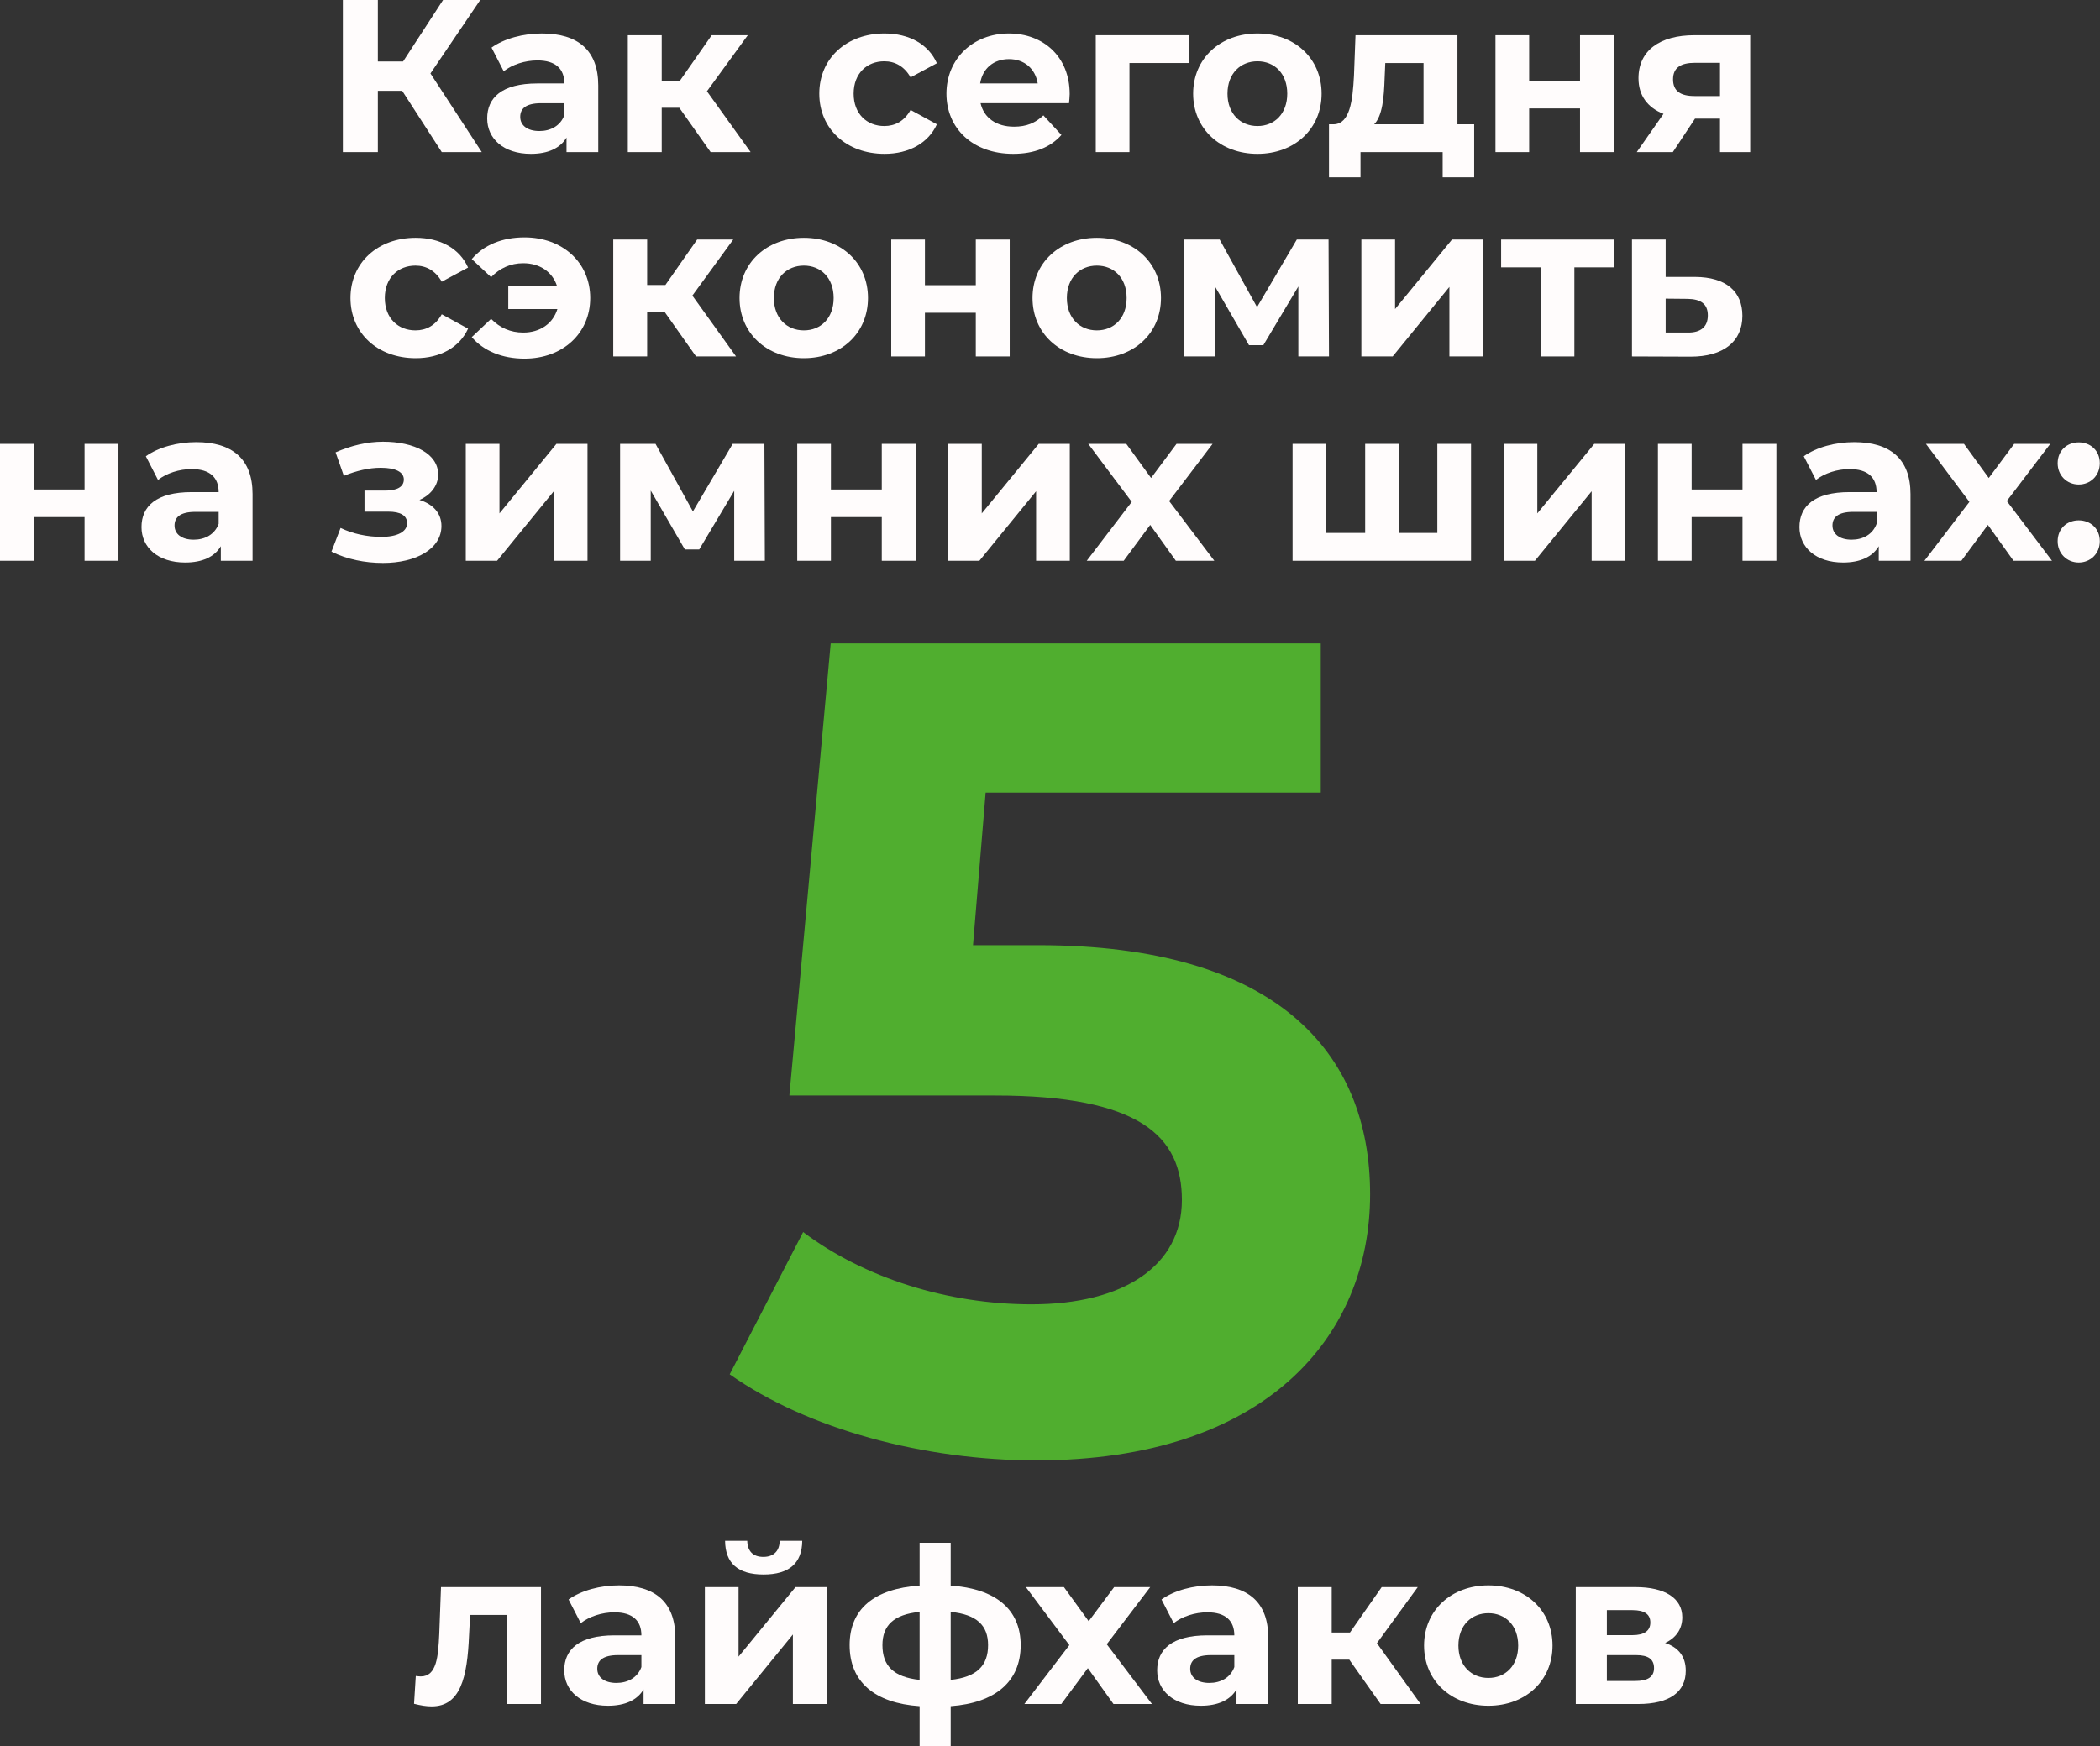
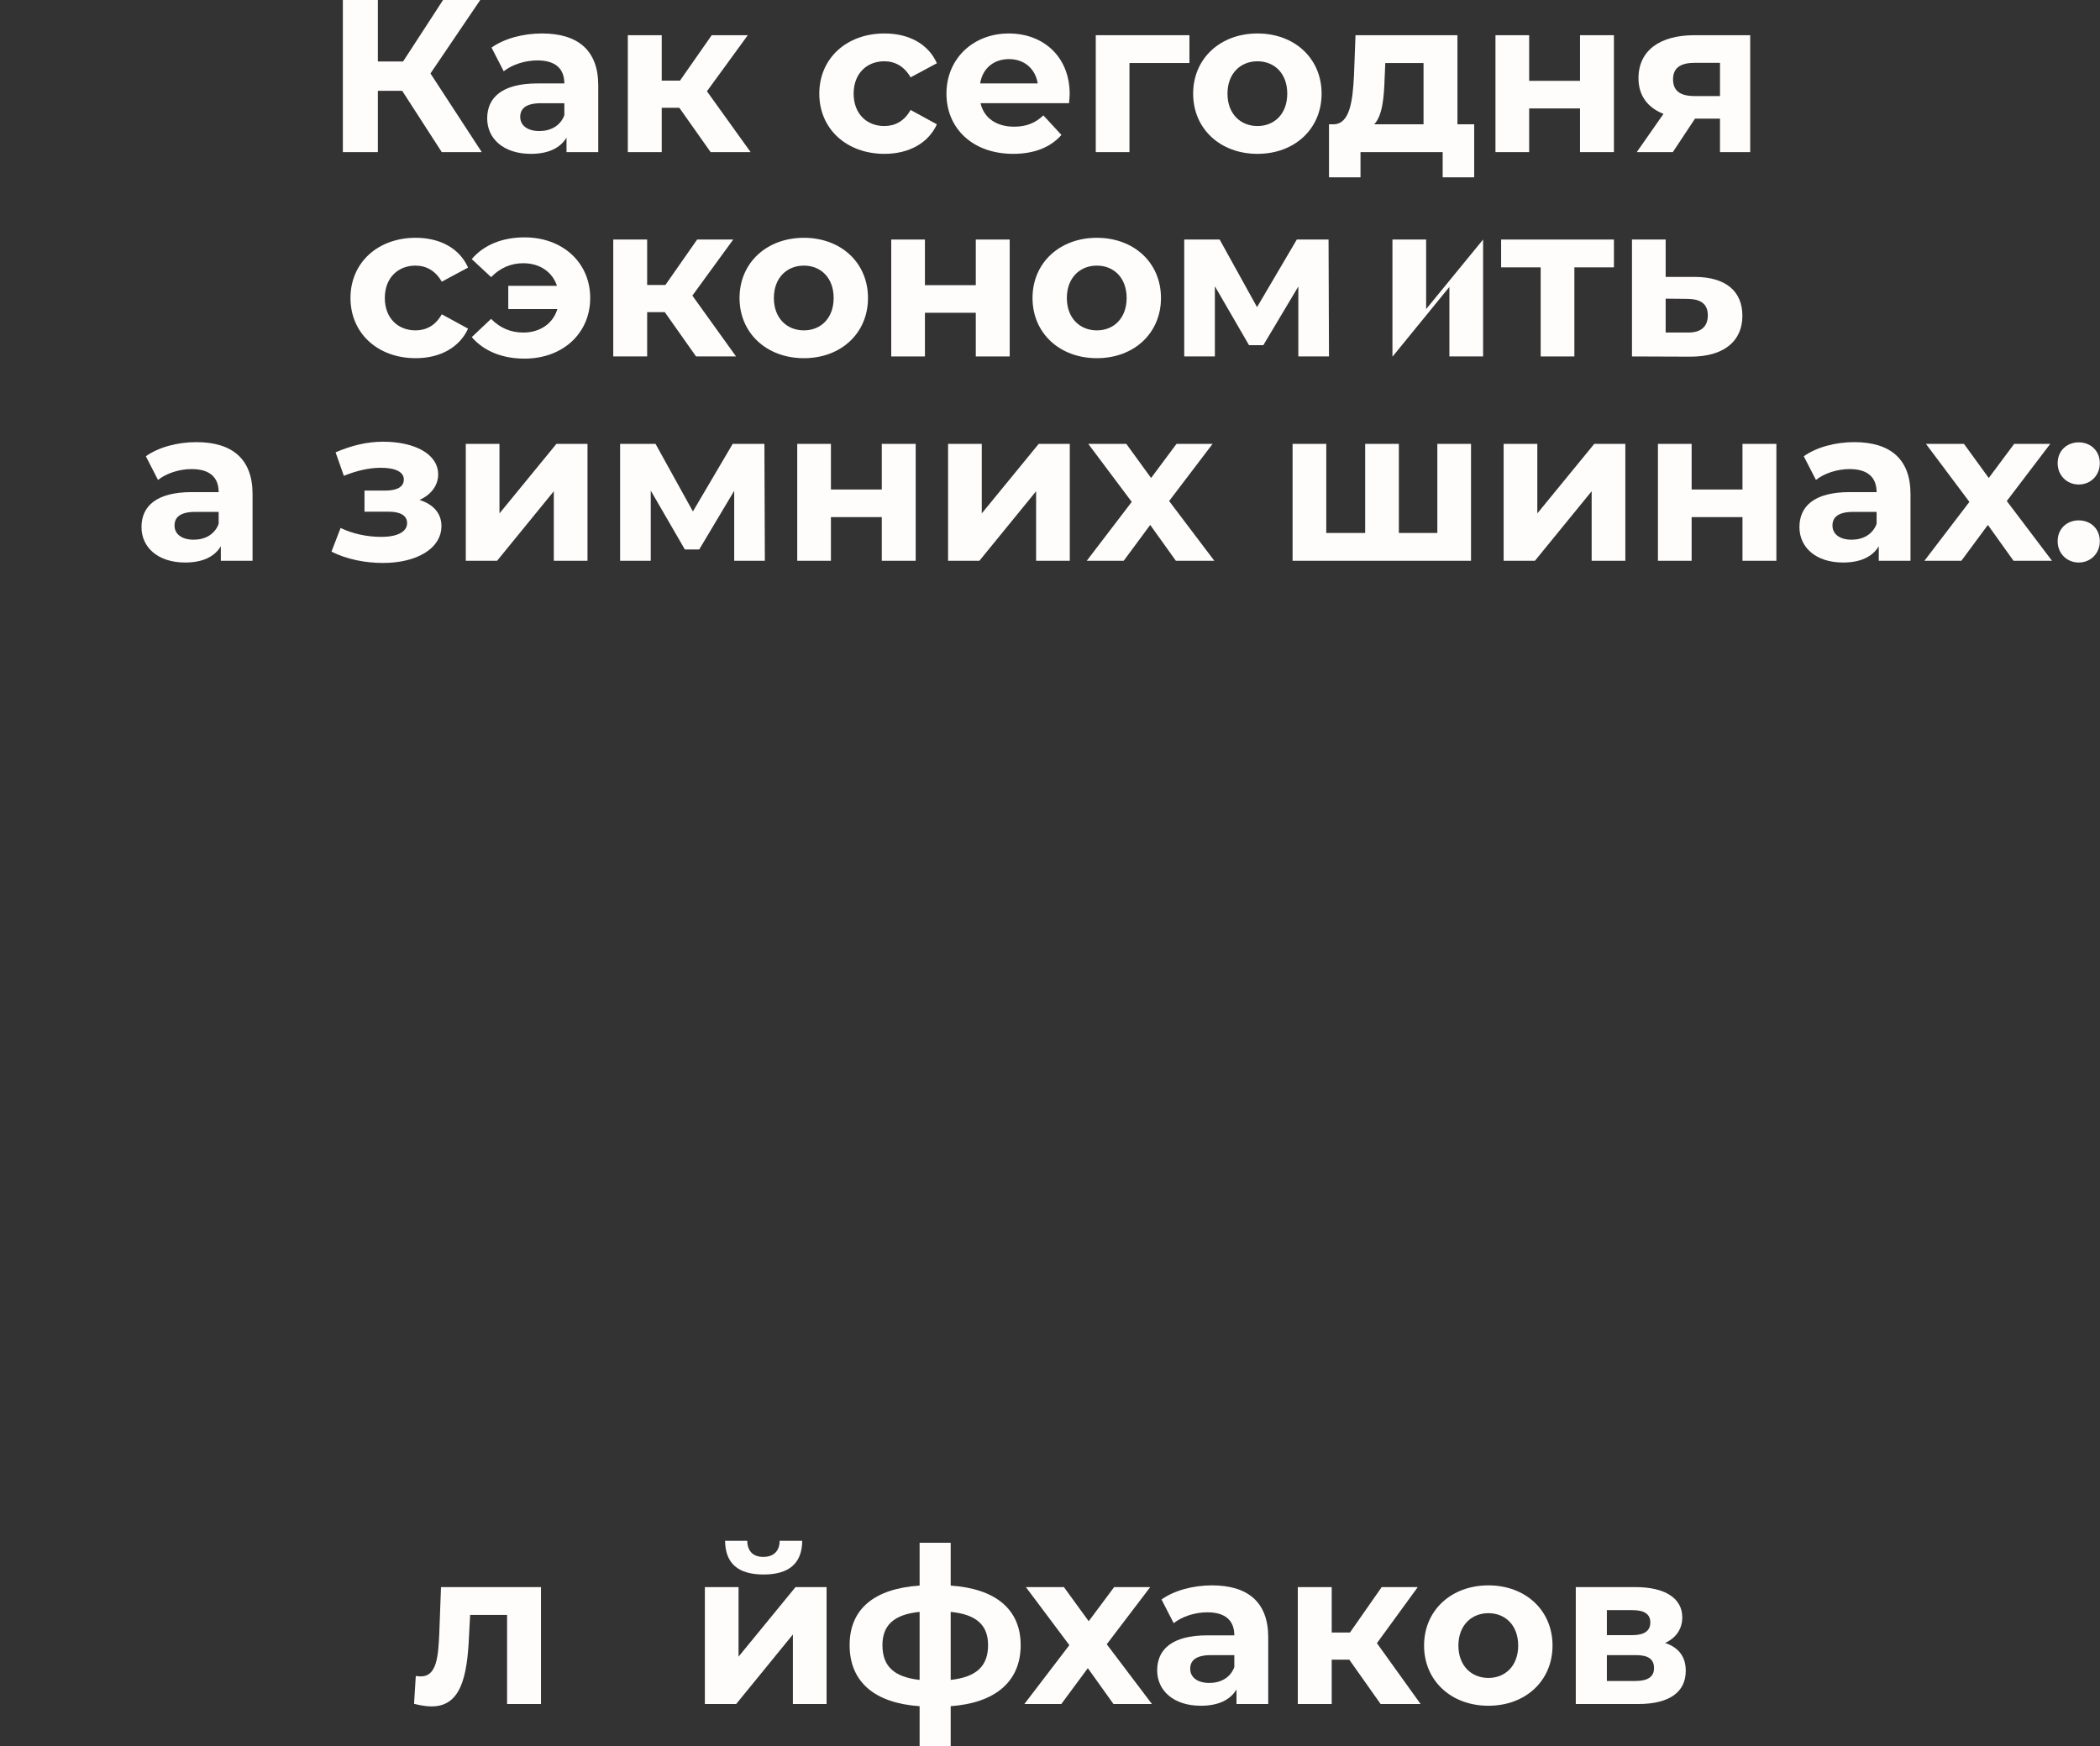
<svg xmlns="http://www.w3.org/2000/svg" width="100%" height="100%" viewBox="0 0 3274 2723" version="1.1" xml:space="preserve" style="fill-rule:evenodd;clip-rule:evenodd;stroke-linejoin:round;stroke-miterlimit:2;">
  <rect x="0" y="0" width="3274" height="2723" fill="#333333" stroke="none" />
-   <path d="M1618.96,1473.88l-101.991,-0l19.683,-237.977l522.475,0l0,-232.609l-764.031,0l-64.414,704.984l320.284,0c227.241,0 291.656,64.415 291.656,162.826c-0,101.99 -89.465,162.826 -234.398,162.826c-130.619,0 -261.238,-41.153 -356.071,-112.725l-114.515,221.873c121.672,85.886 304.181,134.197 477.743,134.197c357.86,0 520.686,-193.244 520.686,-415.117c-0,-221.873 -146.723,-388.278 -517.107,-388.278Z" style="fill:#50ae2f;fill-rule:nonzero;" />
  <g>
    <path d="M688.73,237.201l62.35,-0l-79.971,-122.667l77.599,-114.534l-57.945,0l-62.35,95.897l-39.308,-0l0,-95.897l-54.556,0l0,237.201l54.556,-0l0,-95.558l37.952,-0l61.673,95.558Z" style="fill:#fffcfc;fill-rule:nonzero;" />
    <path d="M844.943,52.184c-29.141,0 -58.622,7.794 -78.615,22.026l18.976,36.936c13.216,-10.505 33.208,-16.943 52.523,-16.943c28.465,-0 42.019,13.215 42.019,35.919l-42.019,-0c-55.572,-0 -78.276,22.364 -78.276,54.556c0,31.514 25.414,55.234 68.111,55.234c26.769,-0 45.746,-8.811 55.572,-25.415l0,22.704l49.474,-0l-0,-104.03c-0,-55.234 -32.192,-80.987 -87.765,-80.987Zm-4.066,152.148c-18.637,-0 -29.819,-8.811 -29.819,-22.026c-0,-12.199 7.793,-21.348 32.53,-21.348l36.258,-0l-0,18.637c-6.1,16.604 -21.348,24.737 -38.969,24.737Z" style="fill:#fffcfc;fill-rule:nonzero;" />
    <path d="M1107.9,237.201l62.35,-0l-68.111,-94.88l63.705,-87.426l-56.25,0l-49.473,70.821l-28.465,0l0,-70.821l-52.861,0l-0,182.306l52.861,-0l0,-69.127l27.448,-0l48.796,69.127Z" style="fill:#fffcfc;fill-rule:nonzero;" />
    <path d="M1378.98,239.912c38.291,-0 68.45,-16.943 81.665,-46.085l-41.002,-22.365c-9.827,17.621 -24.398,25.076 -41.002,25.076c-26.769,-0 -47.779,-18.637 -47.779,-50.49c0,-31.853 21.01,-50.49 47.779,-50.49c16.604,0 31.175,7.794 41.002,25.076l41.002,-22.026c-13.215,-29.82 -43.374,-46.424 -81.665,-46.424c-59.3,0 -101.657,38.969 -101.657,93.864c-0,54.895 42.357,93.864 101.657,93.864Z" style="fill:#fffcfc;fill-rule:nonzero;" />
    <path d="M1667.69,146.726c-0,-58.623 -41.341,-94.542 -94.881,-94.542c-55.572,0 -97.252,39.308 -97.252,93.864c-0,54.217 41.002,93.864 104.029,93.864c32.87,-0 58.284,-10.166 75.227,-29.481l-28.125,-30.497c-12.538,11.86 -26.431,17.62 -45.746,17.62c-27.786,0 -47.101,-13.893 -52.184,-36.596l137.915,-0c0.339,-4.405 1.017,-10.166 1.017,-14.232Zm-94.542,-54.557c23.72,0 41.002,14.91 44.729,37.953l-89.797,-0c3.727,-23.382 21.009,-37.953 45.068,-37.953Z" style="fill:#fffcfc;fill-rule:nonzero;" />
    <path d="M1854.4,54.895l-146.048,0l-0,182.306l52.523,-0l-0,-138.932l93.525,-0l-0,-43.374Z" style="fill:#fffcfc;fill-rule:nonzero;" />
    <path d="M1960.47,239.912c57.945,-0 99.964,-38.969 99.964,-93.864c-0,-54.895 -42.019,-93.864 -99.964,-93.864c-57.944,0 -100.302,38.969 -100.302,93.864c0,54.895 42.358,93.864 100.302,93.864Zm0,-43.374c-26.431,-0 -46.762,-18.976 -46.762,-50.49c-0,-31.514 20.331,-50.49 46.762,-50.49c26.431,0 46.424,18.976 46.424,50.49c-0,31.514 -19.993,50.49 -46.424,50.49Z" style="fill:#fffcfc;fill-rule:nonzero;" />
    <path d="M2272.22,193.827l0,-138.932l-158.925,0l-2.372,63.028c-2.033,39.646 -6.438,75.226 -31.513,75.904l-7.455,0l-0,82.681l49.134,0l0,-39.307l128.089,-0l-0,39.307l49.134,0l0,-82.681l-26.092,0Zm-113.518,-72.177l1.017,-23.381l59.639,-0l0,95.558l-76.921,0c12.877,-13.554 15.249,-41.341 16.265,-72.177Z" style="fill:#fffcfc;fill-rule:nonzero;" />
    <path d="M2331.51,237.201l52.523,-0l0,-68.111l79.293,0l0,68.111l52.862,-0l0,-182.306l-52.862,0l0,71.16l-79.293,0l0,-71.16l-52.523,0l0,182.306Z" style="fill:#fffcfc;fill-rule:nonzero;" />
    <path d="M2641.57,54.895c-53.54,0 -87.087,23.72 -87.087,67.094c0,26.77 13.893,45.746 38.969,55.573l-41.68,59.639l56.251,-0l34.563,-52.184l38.969,-0l0,52.184l47.101,-0l0,-182.306l-87.086,0Zm1.016,43.035l38.969,0l0,51.845l-39.646,0c-22.026,0 -33.547,-7.793 -33.547,-26.092c-0,-18.298 12.198,-25.753 34.224,-25.753Z" style="fill:#fffcfc;fill-rule:nonzero;" />
    <path d="M648.067,558.545c38.291,-0 68.449,-16.943 81.665,-46.085l-41.002,-22.365c-9.827,17.621 -24.398,25.076 -41.002,25.076c-26.77,0 -47.779,-18.637 -47.779,-50.49c-0,-31.853 21.009,-50.49 47.779,-50.49c16.604,0 31.175,7.794 41.002,25.076l41.002,-22.026c-13.216,-29.82 -43.374,-46.424 -81.665,-46.424c-59.301,0 -101.658,38.969 -101.658,93.864c0,54.895 42.357,93.864 101.658,93.864Z" style="fill:#fffcfc;fill-rule:nonzero;" />
    <path d="M817.835,370.14c-34.903,-0 -63.706,11.86 -82.343,33.885l30.159,28.126c13.554,-13.894 30.158,-21.687 50.151,-21.687c25.753,-0 45.407,13.554 52.523,35.241l-75.905,0l0,36.258l76.582,-0c-6.777,22.365 -26.769,36.597 -53.2,36.597c-19.993,-0 -36.597,-7.455 -50.151,-21.348l-30.159,28.464c18.637,21.687 47.44,33.547 82.343,33.547c59.3,-0 102.335,-39.308 102.335,-94.542c0,-55.234 -43.035,-94.541 -102.335,-94.541Z" style="fill:#fffcfc;fill-rule:nonzero;" />
    <path d="M1085.19,555.834l62.35,0l-68.111,-94.88l63.706,-87.426l-56.251,0l-49.473,70.822l-28.464,-0l-0,-70.822l-52.862,0l-0,182.306l52.862,0l-0,-69.127l27.447,-0l48.796,69.127Z" style="fill:#fffcfc;fill-rule:nonzero;" />
    <path d="M1253.27,558.545c57.945,-0 99.963,-38.969 99.963,-93.864c0,-54.895 -42.018,-93.864 -99.963,-93.864c-57.945,0 -100.302,38.969 -100.302,93.864c-0,54.895 42.357,93.864 100.302,93.864Zm-0,-43.374c-26.431,0 -46.763,-18.976 -46.763,-50.49c0,-31.514 20.332,-50.49 46.763,-50.49c26.431,0 46.423,18.976 46.423,50.49c0,31.514 -19.992,50.49 -46.423,50.49Z" style="fill:#fffcfc;fill-rule:nonzero;" />
    <path d="M1389.49,555.834l52.523,0l-0,-68.111l79.293,0l-0,68.111l52.862,0l-0,-182.306l-52.862,0l-0,71.16l-79.293,0l-0,-71.16l-52.523,0l-0,182.306Z" style="fill:#fffcfc;fill-rule:nonzero;" />
    <path d="M1710.05,558.545c57.945,-0 99.963,-38.969 99.963,-93.864c0,-54.895 -42.018,-93.864 -99.963,-93.864c-57.945,0 -100.302,38.969 -100.302,93.864c-0,54.895 42.357,93.864 100.302,93.864Zm-0,-43.374c-26.431,0 -46.763,-18.976 -46.763,-50.49c0,-31.514 20.332,-50.49 46.763,-50.49c26.431,0 46.424,18.976 46.424,50.49c-0,31.514 -19.993,50.49 -46.424,50.49Z" style="fill:#fffcfc;fill-rule:nonzero;" />
    <path d="M2071.95,555.834l-0.678,-182.306l-49.473,0l-62.011,105.385l-58.284,-105.385l-55.234,0l0,182.306l47.779,0l0,-109.451l53.201,91.83l22.364,0l54.557,-91.491l-0,109.112l47.779,0Z" style="fill:#fffcfc;fill-rule:nonzero;" />
-     <path d="M2122.44,555.834l48.795,0l88.442,-108.435l0,108.435l52.523,0l0,-182.306l-48.456,0l-88.781,108.435l-0,-108.435l-52.523,0l-0,182.306Z" style="fill:#fffcfc;fill-rule:nonzero;" />
+     <path d="M2122.44,555.834l48.795,0l88.442,-108.435l0,108.435l52.523,0l0,-182.306l-88.781,108.435l-0,-108.435l-52.523,0l-0,182.306Z" style="fill:#fffcfc;fill-rule:nonzero;" />
    <path d="M2516.19,373.528l-175.867,0l-0,43.374l61.672,0l-0,138.932l52.523,0l-0,-138.932l61.672,0l0,-43.374Z" style="fill:#fffcfc;fill-rule:nonzero;" />
    <path d="M2642.93,431.812l-46.085,-0l0,-58.284l-52.523,0l0,182.306l91.492,0.339c50.829,-0 80.648,-23.381 80.648,-63.706c0,-38.291 -25.753,-60.316 -73.532,-60.655Zm-11.86,86.748l-34.225,-0l0,-52.862l34.225,0.339c20.332,0.338 31.514,7.793 31.514,25.753c-0,17.959 -11.182,27.108 -31.514,26.77Z" style="fill:#fffcfc;fill-rule:nonzero;" />
-     <path d="M-0,874.467l52.523,0l0,-68.11l79.293,-0l-0,68.11l52.862,0l-0,-182.306l-52.862,0l-0,71.161l-79.293,-0l0,-71.161l-52.523,0l-0,182.306Z" style="fill:#fffcfc;fill-rule:nonzero;" />
    <path d="M305.989,689.45c-29.142,0 -58.622,7.794 -78.615,22.026l18.976,36.936c13.216,-10.505 33.208,-16.943 52.523,-16.943c28.464,-0 42.019,13.215 42.019,35.919l-42.019,-0c-55.573,-0 -78.276,22.365 -78.276,54.556c-0,31.514 25.414,55.234 68.11,55.234c26.77,0 45.746,-8.81 55.573,-25.414l0,22.703l49.473,0l0,-104.029c0,-55.234 -32.191,-80.988 -87.764,-80.988Zm-4.066,152.148c-18.637,-0 -29.82,-8.81 -29.82,-22.026c0,-12.199 7.794,-21.348 32.531,-21.348l36.258,-0l-0,18.637c-6.1,16.604 -21.349,24.737 -38.969,24.737Z" style="fill:#fffcfc;fill-rule:nonzero;" />
    <path d="M653.997,779.587c17.62,-7.794 29.142,-22.365 29.142,-39.647c-0,-32.191 -36.936,-51.167 -86.07,-51.167c-24.059,-0 -49.135,5.76 -73.872,16.604l12.877,36.597c20.332,-8.133 39.308,-12.538 57.606,-12.538c23.381,-0 35.919,6.777 35.919,18.298c-0,11.182 -10.166,17.282 -28.803,17.282l-32.53,-0l-0,32.869l37.274,0c18.976,0 29.142,6.1 29.142,17.96c-0,13.554 -15.588,21.348 -39.985,21.348c-22.365,-0 -44.73,-4.744 -63.706,-13.893l-14.232,36.935c23.72,11.86 52.184,17.621 80.31,17.621c51.845,-0 91.152,-22.026 91.152,-57.606c0,-19.654 -12.537,-33.886 -34.224,-40.663Z" style="fill:#fffcfc;fill-rule:nonzero;" />
    <path d="M726.174,874.467l48.795,0l88.442,-108.435l0,108.435l52.523,0l0,-182.306l-48.456,0l-88.781,108.435l-0,-108.435l-52.523,0l-0,182.306Z" style="fill:#fffcfc;fill-rule:nonzero;" />
    <path d="M1192.44,874.467l-0.678,-182.306l-49.473,0l-62.011,105.385l-58.284,-105.385l-55.234,0l0,182.306l47.779,0l0,-109.451l53.201,91.831l22.364,-0l54.557,-91.492l-0,109.112l47.779,0Z" style="fill:#fffcfc;fill-rule:nonzero;" />
    <path d="M1242.93,874.467l52.523,0l-0,-68.11l79.293,-0l-0,68.11l52.861,0l0,-182.306l-52.861,0l-0,71.161l-79.293,-0l-0,-71.161l-52.523,0l-0,182.306Z" style="fill:#fffcfc;fill-rule:nonzero;" />
    <path d="M1478.1,874.467l48.796,0l88.442,-108.435l0,108.435l52.523,0l0,-182.306l-48.457,0l-88.781,108.435l0,-108.435l-52.523,0l0,182.306Z" style="fill:#fffcfc;fill-rule:nonzero;" />
    <path d="M1893.2,874.467l-70.483,-93.186l67.772,-89.12l-56.25,0l-39.647,53.201l-38.63,-53.201l-59.3,0l67.772,90.476l-70.144,91.83l57.606,0l41.341,-55.911l39.985,55.911l59.978,0Z" style="fill:#fffcfc;fill-rule:nonzero;" />
    <path d="M2240.87,692.161l-0,138.932l-59.978,0l-0,-138.932l-52.523,0l-0,138.932l-60.656,0l-0,-138.932l-52.523,0l-0,182.306l278.203,0l-0,-182.306l-52.523,0Z" style="fill:#fffcfc;fill-rule:nonzero;" />
    <path d="M2344.22,874.467l48.796,0l88.442,-108.435l0,108.435l52.523,0l0,-182.306l-48.457,0l-88.78,108.435l-0,-108.435l-52.524,0l0,182.306Z" style="fill:#fffcfc;fill-rule:nonzero;" />
    <path d="M2584.81,874.467l52.523,0l-0,-68.11l79.293,-0l-0,68.11l52.862,0l-0,-182.306l-52.862,0l-0,71.161l-79.293,-0l-0,-71.161l-52.523,0l-0,182.306Z" style="fill:#fffcfc;fill-rule:nonzero;" />
    <path d="M2890.8,689.45c-29.142,0 -58.622,7.794 -78.615,22.026l18.976,36.936c13.215,-10.505 33.208,-16.943 52.523,-16.943c28.464,-0 42.018,13.215 42.018,35.919l-42.018,-0c-55.573,-0 -78.276,22.365 -78.276,54.556c-0,31.514 25.414,55.234 68.11,55.234c26.77,0 45.746,-8.81 55.573,-25.414l0,22.703l49.473,0l0,-104.029c0,-55.234 -32.191,-80.988 -87.764,-80.988Zm-4.066,152.148c-18.637,-0 -29.82,-8.81 -29.82,-22.026c0,-12.199 7.794,-21.348 32.531,-21.348l36.257,-0l0,18.637c-6.099,16.604 -21.348,24.737 -38.968,24.737Z" style="fill:#fffcfc;fill-rule:nonzero;" />
    <path d="M3199.16,874.467l-70.482,-93.186l67.771,-89.12l-56.25,0l-39.647,53.201l-38.629,-53.201l-59.301,0l67.772,90.476l-70.144,91.83l57.606,0l41.341,-55.911l39.985,55.911l59.978,0Z" style="fill:#fffcfc;fill-rule:nonzero;" />
    <path d="M3240.84,755.528c18.298,-0 32.869,-13.893 32.869,-33.208c0,-19.654 -14.571,-32.531 -32.869,-32.531c-18.299,0 -32.869,12.877 -32.869,32.531c-0,19.315 14.57,33.208 32.869,33.208Zm-0,121.65c18.298,0 32.869,-13.893 32.869,-33.208c0,-19.654 -14.571,-32.531 -32.869,-32.531c-18.299,0 -32.869,12.877 -32.869,32.531c-0,19.315 14.57,33.208 32.869,33.208Z" style="fill:#fffcfc;fill-rule:nonzero;" />
  </g>
  <g>
    <path d="M687.544,2474.88l-2.711,73.194c-1.694,34.563 -3.728,66.077 -28.803,66.077c-2.372,0 -5.083,-0.339 -7.794,-0.677l-2.711,43.373c10.505,2.711 19.315,4.067 27.448,4.067c45.068,-0 55.573,-45.407 58.283,-110.468l1.695,-32.192l57.606,0l-0,138.932l52.862,0l-0,-182.306l-155.875,0Z" style="fill:#fffcfc;fill-rule:nonzero;" />
-     <path d="M965.069,2472.17c-29.142,-0 -58.623,7.793 -78.615,22.025l18.976,36.936c13.215,-10.505 33.208,-16.943 52.523,-16.943c28.464,0 42.018,13.216 42.018,35.919l-42.018,0c-55.573,0 -78.277,22.365 -78.277,54.556c0,31.514 25.415,55.234 68.111,55.234c26.77,0 45.746,-8.81 55.573,-25.414l-0,22.703l49.473,0l0,-104.029c0,-55.234 -32.191,-80.987 -87.764,-80.987Zm-4.067,152.147c-18.637,0 -29.819,-8.81 -29.819,-22.026c-0,-12.199 7.794,-21.348 32.53,-21.348l36.258,0l0,18.637c-6.099,16.604 -21.348,24.737 -38.969,24.737Z" style="fill:#fffcfc;fill-rule:nonzero;" />
    <path d="M1190.41,2455.23c39.646,-0 59.978,-17.282 60.316,-52.523l-35.241,-0c0,15.587 -9.149,25.075 -25.414,25.075c-16.604,0 -24.737,-9.488 -25.076,-25.075l-34.563,-0c0.339,35.241 20.331,52.523 59.978,52.523Zm-91.492,201.959l48.795,0l88.442,-108.434l0,108.434l52.524,0l-0,-182.306l-48.457,0l-88.781,108.435l-0,-108.435l-52.523,0l-0,182.306Z" style="fill:#fffcfc;fill-rule:nonzero;" />
    <path d="M1591.28,2565.36c0,-56.251 -39.646,-88.104 -109.112,-92.848l-0,-66.755l-48.457,0l-0,66.755c-70.483,4.744 -109.112,36.258 -109.112,92.848c-0,57.606 39.307,90.475 109.112,95.219l-0,62.35l48.457,-0l-0,-62.35c69.466,-5.083 109.112,-38.291 109.112,-95.219Zm-215.514,-0c0,-30.498 17.282,-47.779 57.945,-51.846l-0,106.063c-40.663,-4.405 -57.945,-22.026 -57.945,-54.217Zm106.402,54.217l-0,-106.063c40.663,4.067 58.283,21.01 58.283,51.846c0,32.191 -17.62,49.812 -58.283,54.217Z" style="fill:#fffcfc;fill-rule:nonzero;" />
    <path d="M1795.95,2657.19l-70.483,-93.186l67.772,-89.12l-56.251,0l-39.646,53.201l-38.63,-53.201l-59.3,0l67.771,90.476l-70.143,91.83l57.606,0l41.34,-55.911l39.986,55.911l59.978,0Z" style="fill:#fffcfc;fill-rule:nonzero;" />
    <path d="M1889.47,2472.17c-29.141,-0 -58.622,7.793 -78.615,22.025l18.976,36.936c13.216,-10.505 33.209,-16.943 52.523,-16.943c28.465,0 42.019,13.216 42.019,35.919l-42.019,0c-55.572,0 -78.276,22.365 -78.276,54.556c0,31.514 25.415,55.234 68.111,55.234c26.77,0 45.746,-8.81 55.572,-25.414l0,22.703l49.474,0l-0,-104.029c-0,-55.234 -32.192,-80.987 -87.765,-80.987Zm-4.066,152.147c-18.637,0 -29.819,-8.81 -29.819,-22.026c-0,-12.199 7.793,-21.348 32.53,-21.348l36.258,0l-0,18.637c-6.1,16.604 -21.348,24.737 -38.969,24.737Z" style="fill:#fffcfc;fill-rule:nonzero;" />
    <path d="M2152.43,2657.19l62.35,0l-68.111,-94.88l63.705,-87.426l-56.25,0l-49.473,70.822l-28.465,-0l0,-70.822l-52.861,0l-0,182.306l52.861,0l0,-69.127l27.448,0l48.796,69.127Z" style="fill:#fffcfc;fill-rule:nonzero;" />
    <path d="M2320.5,2659.9c57.945,0 99.964,-38.969 99.964,-93.864c-0,-54.895 -42.019,-93.863 -99.964,-93.863c-57.944,-0 -100.302,38.968 -100.302,93.863c0,54.895 42.358,93.864 100.302,93.864Zm0,-43.374c-26.431,0 -46.762,-18.976 -46.762,-50.49c-0,-31.513 20.331,-50.49 46.762,-50.49c26.431,0 46.424,18.977 46.424,50.49c-0,31.514 -19.993,50.49 -46.424,50.49Z" style="fill:#fffcfc;fill-rule:nonzero;" />
    <path d="M2595.99,2561.97c16.943,-7.794 26.77,-21.687 26.77,-39.985c0,-29.82 -27.109,-47.102 -72.854,-47.102l-93.187,0l0,182.306l97.253,0c50.151,0 74.21,-19.654 74.21,-51.845c-0,-21.687 -10.844,-36.258 -32.192,-43.374Zm-90.814,-51.168l39.985,0c18.299,0 27.787,6.1 27.787,19.315c-0,12.877 -9.488,19.654 -27.787,19.654l-39.985,0l0,-38.969Zm44.391,110.468l-44.391,0l0,-40.324l45.407,0c19.315,0 28.125,6.438 28.125,20.332c0,13.554 -9.826,19.992 -29.141,19.992Z" style="fill:#fffcfc;fill-rule:nonzero;" />
  </g>
</svg>